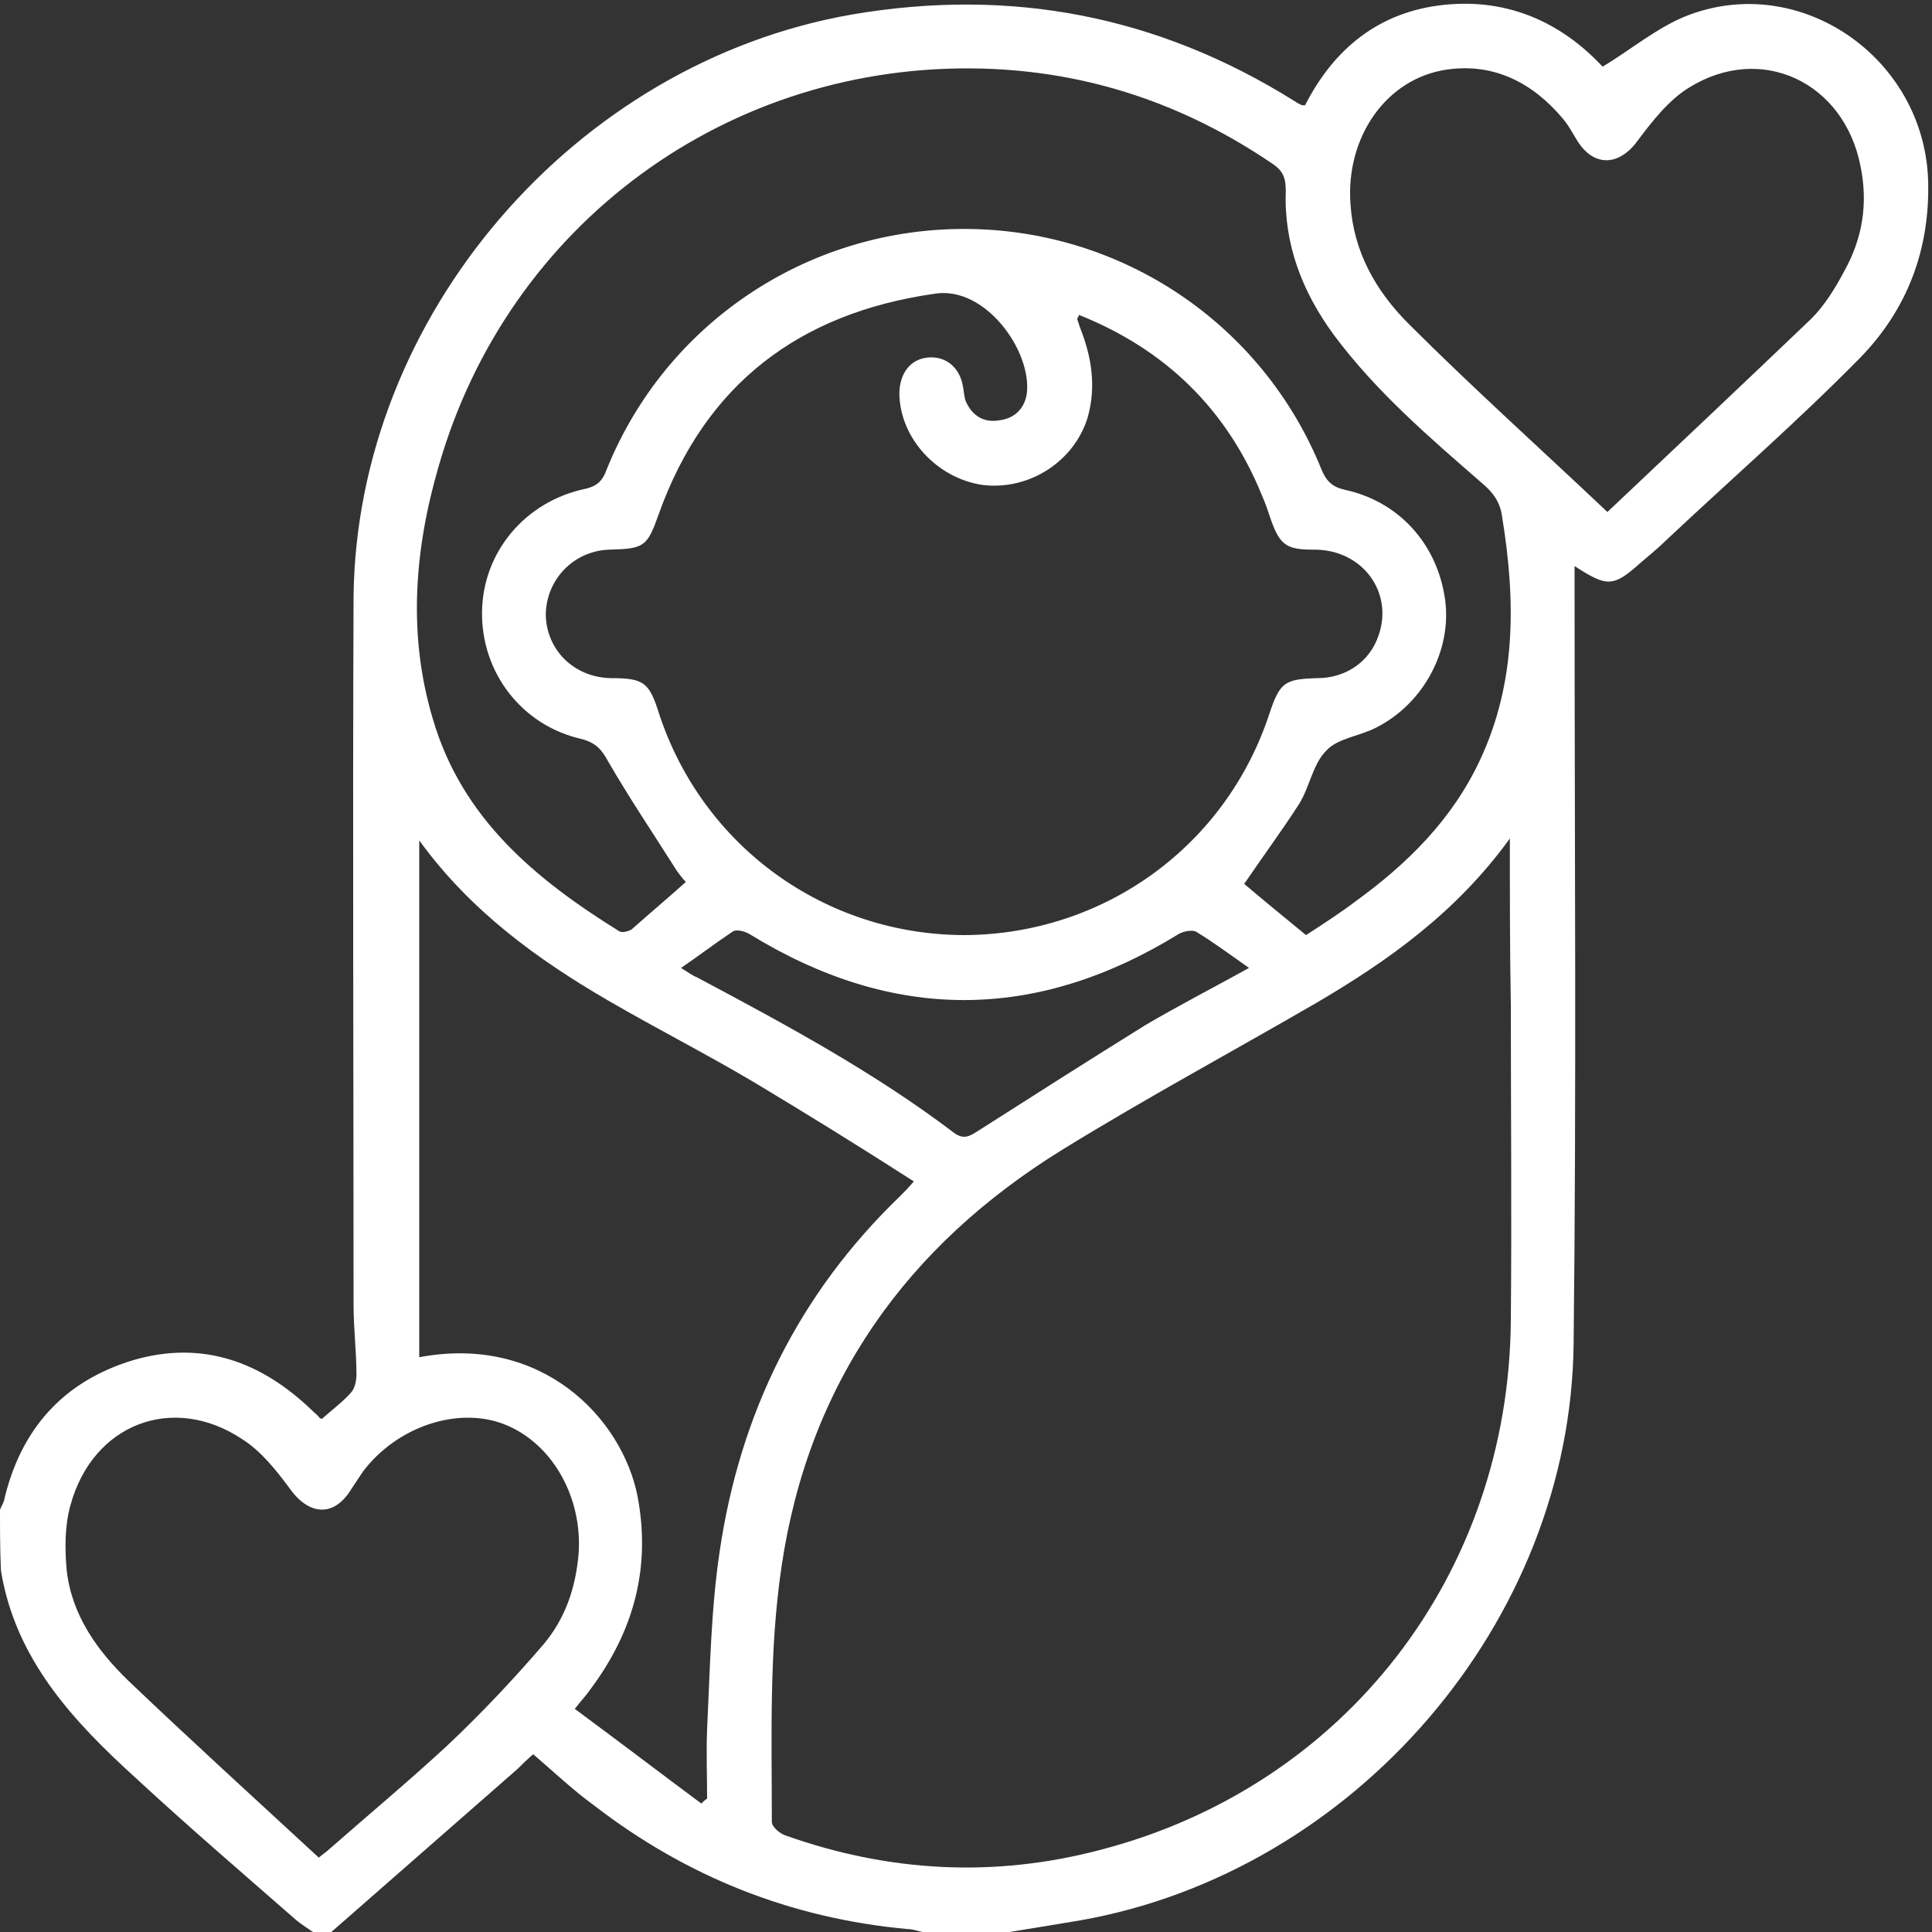
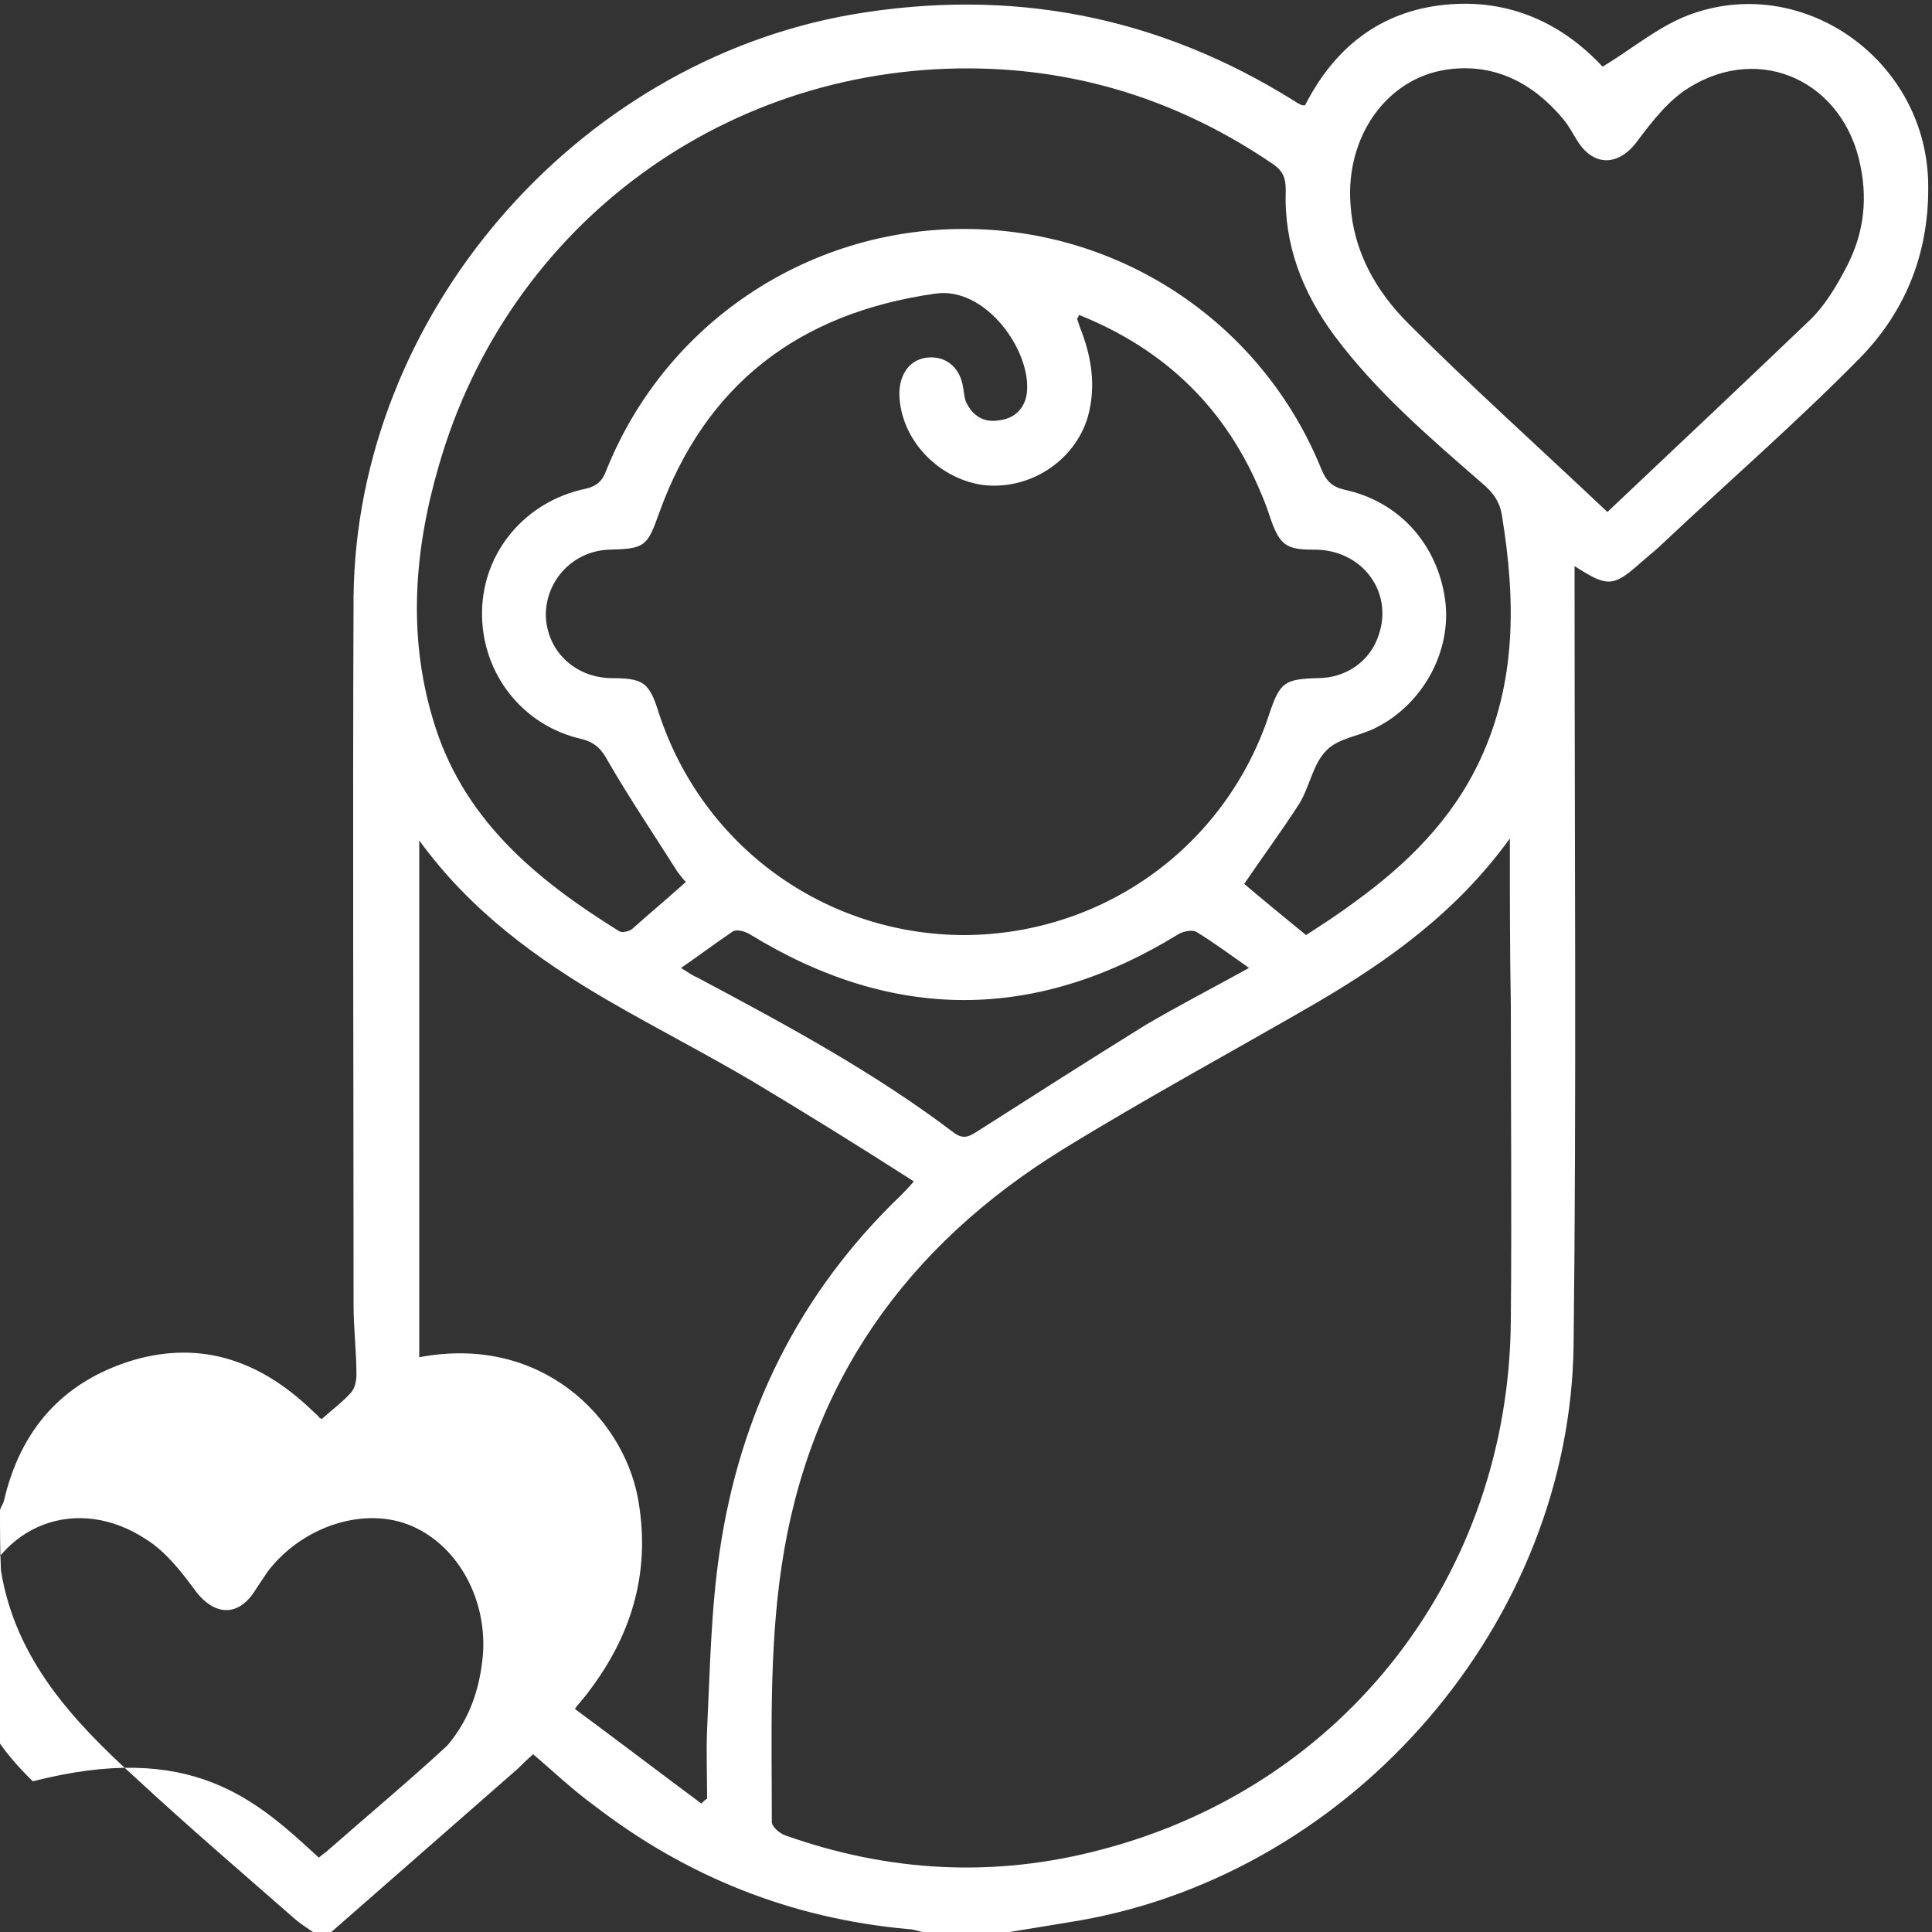
<svg xmlns="http://www.w3.org/2000/svg" version="1.1" id="Capa_1" x="0px" y="0px" viewBox="0 0 200 200" style="enable-background:new 0 0 200 200;" xml:space="preserve">
  <rect x="0" y="0" width="200" height="200" fill="#333333" stroke="none" />
  <style type="text/css"> .st0{fill:#FFFFFF;} </style>
  <g>
-     <path class="st0" d="M0,156.3c0.1-0.3,0.3-0.6,0.4-0.9c1.7-7.4,6.1-12.4,13.4-14.6c7.2-2.1,13.3,0.2,18.5,5.2 c0.3,0.3,0.6,0.5,0.8,0.8c0,0,0.1,0,0.2,0.1c1-0.9,2.1-1.7,3-2.7c0.4-0.4,0.6-1.2,0.6-1.9c0-2.4-0.3-4.8-0.3-7.2 c0-24.4-0.1-48.9,0-73.3C36.9,32.7,59.5,6.5,88.2,1.5c16.4-2.8,31.6,0.1,45.7,8.9c0.2,0.1,0.4,0.3,0.7,0.4c0.1,0.1,0.2,0.1,0.5,0.1 c3-5.9,7.7-9.7,14.4-10.4s12.2,1.9,16.4,6.4c3-1.8,5.7-4.1,8.8-5.3c11.7-4.5,24.5,4.4,24.9,17.1c0.2,7.2-2.2,13.4-7.1,18.4 c-6.5,6.6-13.4,12.6-20.1,18.9c-0.8,0.8-1.7,1.5-2.5,2.2c-2.9,2.6-3.5,2.6-6.9,0.4c0,1,0,1.8,0,2.7c0,25.9,0.2,51.9-0.1,77.8 c-0.3,28.8-22.7,54.7-51.1,59.7c-2.4,0.4-4.8,0.8-7.3,1.2c-3,0-6,0-9,0c-0.5-0.1-1-0.3-1.5-0.3c-12.1-1.1-22.9-5.4-32.5-12.8 c-2.2-1.6-4.2-3.5-6.3-5.3c-0.6,0.5-1.1,1-1.6,1.5c-6.4,5.6-12.9,11.3-19.3,16.9c-0.6,0-1.3,0-1.9,0c-0.6-0.4-1.2-0.8-1.7-1.2 c-5.6-4.9-11.2-9.7-16.6-14.7c-6.5-5.9-12.5-12.3-14-21.5C0,160.5,0,158.4,0,156.3z M156.3,86.8c-5.5,7.6-12.5,12.6-20,17 c-8.8,5.1-17.7,9.9-26.3,15.2c-16.2,10-26.3,24.2-29.1,43.2c-1.3,8.8-1,17.6-1,26.4c0,0.5,0.8,1.2,1.4,1.4 c10.7,3.8,21.6,4.4,32.6,1.5c25.4-6.6,42.3-28.6,42.5-54.8c0.1-10.9,0-21.8,0-32.7C156.3,98.5,156.3,93,156.3,86.8z M111.7,32.6 c-0.1,0.3-0.2,0.4-0.2,0.4c0.1,0.3,0.2,0.6,0.3,0.9c1.2,3,1.7,6.1,0.8,9.3c-1.4,4.6-6.1,7.6-10.9,7c-4.7-0.7-8.5-4.8-8.6-9.4 c0-2.2,1.2-3.7,3.1-3.8c1.8-0.1,3.2,1.1,3.5,3.1c0.1,0.5,0.1,1,0.3,1.5c0.7,1.5,1.9,2.2,3.5,1.9c1.6-0.2,2.6-1.3,2.8-2.8 c0.5-4.4-4.3-11.1-9.5-10.3c-14.1,2-23.8,9.4-28.6,22.8c-1.2,3.4-1.5,3.6-5.1,3.7c-3.7,0.1-6.6,3.1-6.6,6.8 c0.1,3.6,2.9,6.4,6.7,6.5c3.4,0,4,0.4,5,3.6c4.5,13.8,17.2,23,31.7,23c14.4-0.1,27-9.2,31.5-22.9c1.1-3.3,1.6-3.6,5-3.7 c2.9,0,5.4-1.7,6.3-4.4c1.6-4.5-1.7-9-6.8-8.9c-2.7,0-3.4-0.5-4.3-3c-0.3-0.9-0.6-1.8-1-2.7C127,42.4,120.7,36.2,111.7,32.6z M71,91.3c-0.3-0.3-0.6-0.7-0.9-1.1c-2.4-3.8-4.9-7.5-7.1-11.3c-0.7-1.3-1.3-2-2.8-2.4c-6.2-1.4-10.4-6.9-10.3-13.2 c0.1-6.2,4.5-11.4,10.7-12.7c1.3-0.3,1.8-0.9,2.2-2c6.1-15.1,20.7-24.9,37-24.9s30.9,9.8,37,24.9c0.5,1.2,1.1,1.8,2.4,2.1 c5.6,1.2,9.6,5.6,10.4,11.4c0.7,5.2-2.2,10.7-7.1,13.2c-1.7,0.9-4,1.1-5.2,2.4c-1.4,1.4-1.7,3.7-2.8,5.5c-1.8,2.8-3.8,5.5-5.7,8.3 c2,1.7,4.2,3.5,6.4,5.3c1.7-1.1,3.4-2.2,5-3.4c5.4-3.9,10.1-8.5,13-14.7c3.8-8.1,3.7-16.6,2.3-25.2c-0.2-1.5-0.9-2.5-2.1-3.5 c-5.4-4.7-10.9-9.4-15.3-15.3c-3.3-4.5-5.2-9.4-5-15c0-1.3-0.3-2-1.3-2.7c-9.1-6.2-19.1-9.6-30.1-9.9c-26.2-0.7-49.1,16-56.3,41.2 c-2.5,8.6-3.2,17.4-0.6,26.1c3,10.3,10.6,16.6,19.3,22c0.3,0.2,1,0,1.3-0.2C67.2,94.6,69.1,93,71,91.3z M72.6,186.7 c0.2-0.2,0.4-0.4,0.6-0.5c0-2.4-0.1-4.8,0-7.2c0.3-6.2,0.4-12.4,1.3-18.4c2.1-14.3,8.2-26.7,18.7-36.8c0.4-0.4,0.8-0.8,1.4-1.5 c-5.6-3.6-11.1-7-16.6-10.3c-4.9-2.9-10-5.5-15-8.4c-7.4-4.3-14.3-9.3-19.6-16.6c0,18,0,35.7,0,53.5c12.7-2.4,21,6.3,22.6,14.4 c1.4,7.4-0.4,14-4.9,20c-0.4,0.6-0.9,1.1-1.6,2C64.1,180.3,68.3,183.5,72.6,186.7z M166.4,53c7.3-6.9,14.2-13.4,21.1-20 c1.4-1.4,2.5-3.2,3.4-4.9c1.9-3.4,2.5-7,1.7-10.9c-1.7-8.7-10.3-12.8-17.8-8.1c-2.1,1.3-3.8,3.5-5.3,5.5c-1.9,2.6-4.5,2.7-6.2,0 c-0.5-0.8-0.9-1.6-1.5-2.3c-3.1-3.7-7.1-5.8-12-5.1c-6.3,0.9-10.5,7-10,13.9c0.3,4.9,2.6,9,6,12.4C152.3,40,159.2,46.2,166.4,53z M33,192.3c0.6-0.5,0.8-0.6,1-0.8c4.1-3.6,8.3-7.1,12.3-10.8c3.5-3.3,6.8-6.8,9.9-10.4c2.3-2.7,3.4-5.9,3.7-9.5 c0.4-5.9-2.8-11.5-7.8-13.4c-4.8-1.8-11,0.3-14.5,4.9c-0.4,0.6-0.8,1.2-1.2,1.8c-1.8,3-4.4,2.8-6.4,0c-1.4-1.9-3-3.9-4.9-5.1 c-7.2-4.8-15.5-1.6-17.8,6.8c-0.6,2.1-0.6,4.5-0.4,6.7c0.5,4.7,3.2,8.4,6.4,11.5C19.8,180.2,26.4,186.2,33,192.3z M70.5,100.2 c0.8,0.5,1.2,0.8,1.7,1c9.2,4.9,18.3,9.8,26.6,16.1c1,0.7,1.6,0.3,2.4-0.2c5.8-3.7,11.6-7.4,17.4-11c3.4-2,6.9-3.8,10.7-5.9 c-2-1.4-3.6-2.6-5.4-3.7c-0.4-0.3-1.4-0.1-1.9,0.2c-14.8,9.1-29.6,9.1-44.4,0c-0.5-0.3-1.3-0.5-1.7-0.3 C74.1,97.6,72.4,98.9,70.5,100.2z" />
+     <path class="st0" d="M0,156.3c0.1-0.3,0.3-0.6,0.4-0.9c1.7-7.4,6.1-12.4,13.4-14.6c7.2-2.1,13.3,0.2,18.5,5.2 c0.3,0.3,0.6,0.5,0.8,0.8c0,0,0.1,0,0.2,0.1c1-0.9,2.1-1.7,3-2.7c0.4-0.4,0.6-1.2,0.6-1.9c0-2.4-0.3-4.8-0.3-7.2 c0-24.4-0.1-48.9,0-73.3C36.9,32.7,59.5,6.5,88.2,1.5c16.4-2.8,31.6,0.1,45.7,8.9c0.2,0.1,0.4,0.3,0.7,0.4c0.1,0.1,0.2,0.1,0.5,0.1 c3-5.9,7.7-9.7,14.4-10.4s12.2,1.9,16.4,6.4c3-1.8,5.7-4.1,8.8-5.3c11.7-4.5,24.5,4.4,24.9,17.1c0.2,7.2-2.2,13.4-7.1,18.4 c-6.5,6.6-13.4,12.6-20.1,18.9c-0.8,0.8-1.7,1.5-2.5,2.2c-2.9,2.6-3.5,2.6-6.9,0.4c0,1,0,1.8,0,2.7c0,25.9,0.2,51.9-0.1,77.8 c-0.3,28.8-22.7,54.7-51.1,59.7c-2.4,0.4-4.8,0.8-7.3,1.2c-3,0-6,0-9,0c-0.5-0.1-1-0.3-1.5-0.3c-12.1-1.1-22.9-5.4-32.5-12.8 c-2.2-1.6-4.2-3.5-6.3-5.3c-0.6,0.5-1.1,1-1.6,1.5c-6.4,5.6-12.9,11.3-19.3,16.9c-0.6,0-1.3,0-1.9,0c-0.6-0.4-1.2-0.8-1.7-1.2 c-5.6-4.9-11.2-9.7-16.6-14.7c-6.5-5.9-12.5-12.3-14-21.5C0,160.5,0,158.4,0,156.3z M156.3,86.8c-5.5,7.6-12.5,12.6-20,17 c-8.8,5.1-17.7,9.9-26.3,15.2c-16.2,10-26.3,24.2-29.1,43.2c-1.3,8.8-1,17.6-1,26.4c0,0.5,0.8,1.2,1.4,1.4 c10.7,3.8,21.6,4.4,32.6,1.5c25.4-6.6,42.3-28.6,42.5-54.8c0.1-10.9,0-21.8,0-32.7C156.3,98.5,156.3,93,156.3,86.8z M111.7,32.6 c-0.1,0.3-0.2,0.4-0.2,0.4c0.1,0.3,0.2,0.6,0.3,0.9c1.2,3,1.7,6.1,0.8,9.3c-1.4,4.6-6.1,7.6-10.9,7c-4.7-0.7-8.5-4.8-8.6-9.4 c0-2.2,1.2-3.7,3.1-3.8c1.8-0.1,3.2,1.1,3.5,3.1c0.1,0.5,0.1,1,0.3,1.5c0.7,1.5,1.9,2.2,3.5,1.9c1.6-0.2,2.6-1.3,2.8-2.8 c0.5-4.4-4.3-11.1-9.5-10.3c-14.1,2-23.8,9.4-28.6,22.8c-1.2,3.4-1.5,3.6-5.1,3.7c-3.7,0.1-6.6,3.1-6.6,6.8 c0.1,3.6,2.9,6.4,6.7,6.5c3.4,0,4,0.4,5,3.6c4.5,13.8,17.2,23,31.7,23c14.4-0.1,27-9.2,31.5-22.9c1.1-3.3,1.6-3.6,5-3.7 c2.9,0,5.4-1.7,6.3-4.4c1.6-4.5-1.7-9-6.8-8.9c-2.7,0-3.4-0.5-4.3-3c-0.3-0.9-0.6-1.8-1-2.7C127,42.4,120.7,36.2,111.7,32.6z M71,91.3c-0.3-0.3-0.6-0.7-0.9-1.1c-2.4-3.8-4.9-7.5-7.1-11.3c-0.7-1.3-1.3-2-2.8-2.4c-6.2-1.4-10.4-6.9-10.3-13.2 c0.1-6.2,4.5-11.4,10.7-12.7c1.3-0.3,1.8-0.9,2.2-2c6.1-15.1,20.7-24.9,37-24.9s30.9,9.8,37,24.9c0.5,1.2,1.1,1.8,2.4,2.1 c5.6,1.2,9.6,5.6,10.4,11.4c0.7,5.2-2.2,10.7-7.1,13.2c-1.7,0.9-4,1.1-5.2,2.4c-1.4,1.4-1.7,3.7-2.8,5.5c-1.8,2.8-3.8,5.5-5.7,8.3 c2,1.7,4.2,3.5,6.4,5.3c1.7-1.1,3.4-2.2,5-3.4c5.4-3.9,10.1-8.5,13-14.7c3.8-8.1,3.7-16.6,2.3-25.2c-0.2-1.5-0.9-2.5-2.1-3.5 c-5.4-4.7-10.9-9.4-15.3-15.3c-3.3-4.5-5.2-9.4-5-15c0-1.3-0.3-2-1.3-2.7c-9.1-6.2-19.1-9.6-30.1-9.9c-26.2-0.7-49.1,16-56.3,41.2 c-2.5,8.6-3.2,17.4-0.6,26.1c3,10.3,10.6,16.6,19.3,22c0.3,0.2,1,0,1.3-0.2C67.2,94.6,69.1,93,71,91.3z M72.6,186.7 c0.2-0.2,0.4-0.4,0.6-0.5c0-2.4-0.1-4.8,0-7.2c0.3-6.2,0.4-12.4,1.3-18.4c2.1-14.3,8.2-26.7,18.7-36.8c0.4-0.4,0.8-0.8,1.4-1.5 c-5.6-3.6-11.1-7-16.6-10.3c-4.9-2.9-10-5.5-15-8.4c-7.4-4.3-14.3-9.3-19.6-16.6c0,18,0,35.7,0,53.5c12.7-2.4,21,6.3,22.6,14.4 c1.4,7.4-0.4,14-4.9,20c-0.4,0.6-0.9,1.1-1.6,2C64.1,180.3,68.3,183.5,72.6,186.7z M166.4,53c7.3-6.9,14.2-13.4,21.1-20 c1.4-1.4,2.5-3.2,3.4-4.9c1.9-3.4,2.5-7,1.7-10.9c-1.7-8.7-10.3-12.8-17.8-8.1c-2.1,1.3-3.8,3.5-5.3,5.5c-1.9,2.6-4.5,2.7-6.2,0 c-0.5-0.8-0.9-1.6-1.5-2.3c-3.1-3.7-7.1-5.8-12-5.1c-6.3,0.9-10.5,7-10,13.9c0.3,4.9,2.6,9,6,12.4C152.3,40,159.2,46.2,166.4,53z M33,192.3c0.6-0.5,0.8-0.6,1-0.8c4.1-3.6,8.3-7.1,12.3-10.8c2.3-2.7,3.4-5.9,3.7-9.5 c0.4-5.9-2.8-11.5-7.8-13.4c-4.8-1.8-11,0.3-14.5,4.9c-0.4,0.6-0.8,1.2-1.2,1.8c-1.8,3-4.4,2.8-6.4,0c-1.4-1.9-3-3.9-4.9-5.1 c-7.2-4.8-15.5-1.6-17.8,6.8c-0.6,2.1-0.6,4.5-0.4,6.7c0.5,4.7,3.2,8.4,6.4,11.5C19.8,180.2,26.4,186.2,33,192.3z M70.5,100.2 c0.8,0.5,1.2,0.8,1.7,1c9.2,4.9,18.3,9.8,26.6,16.1c1,0.7,1.6,0.3,2.4-0.2c5.8-3.7,11.6-7.4,17.4-11c3.4-2,6.9-3.8,10.7-5.9 c-2-1.4-3.6-2.6-5.4-3.7c-0.4-0.3-1.4-0.1-1.9,0.2c-14.8,9.1-29.6,9.1-44.4,0c-0.5-0.3-1.3-0.5-1.7-0.3 C74.1,97.6,72.4,98.9,70.5,100.2z" />
  </g>
</svg>